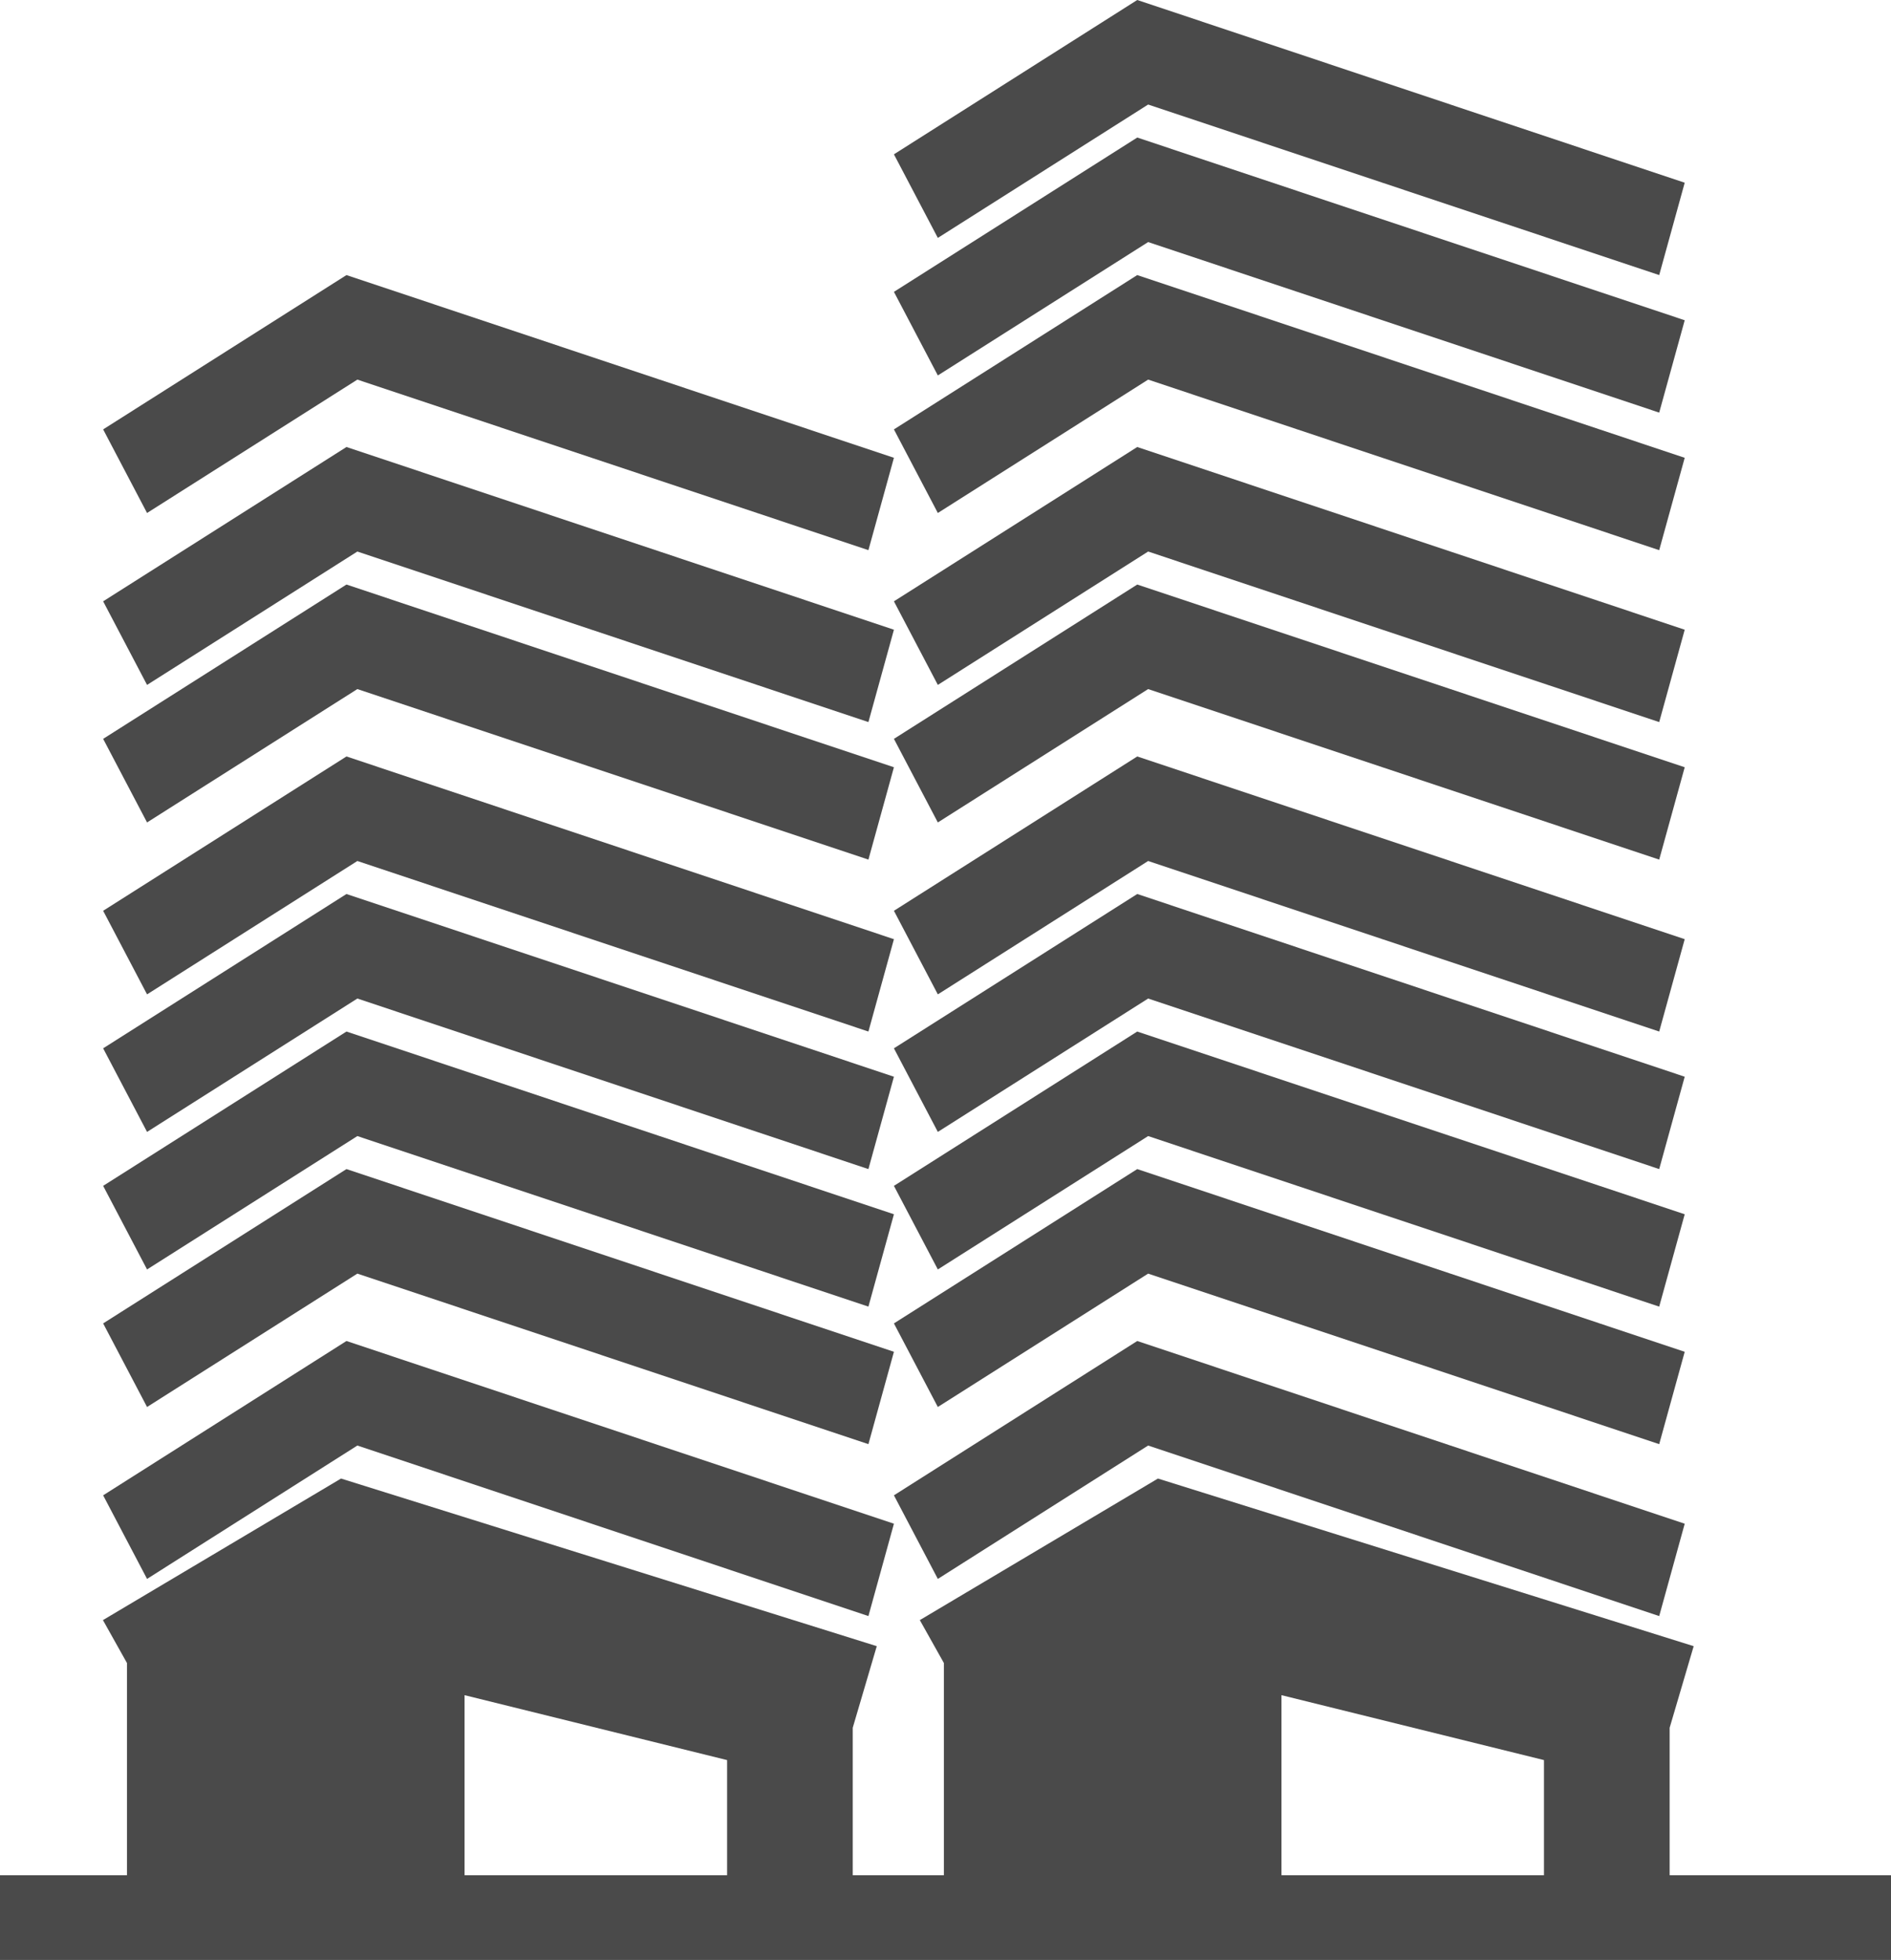
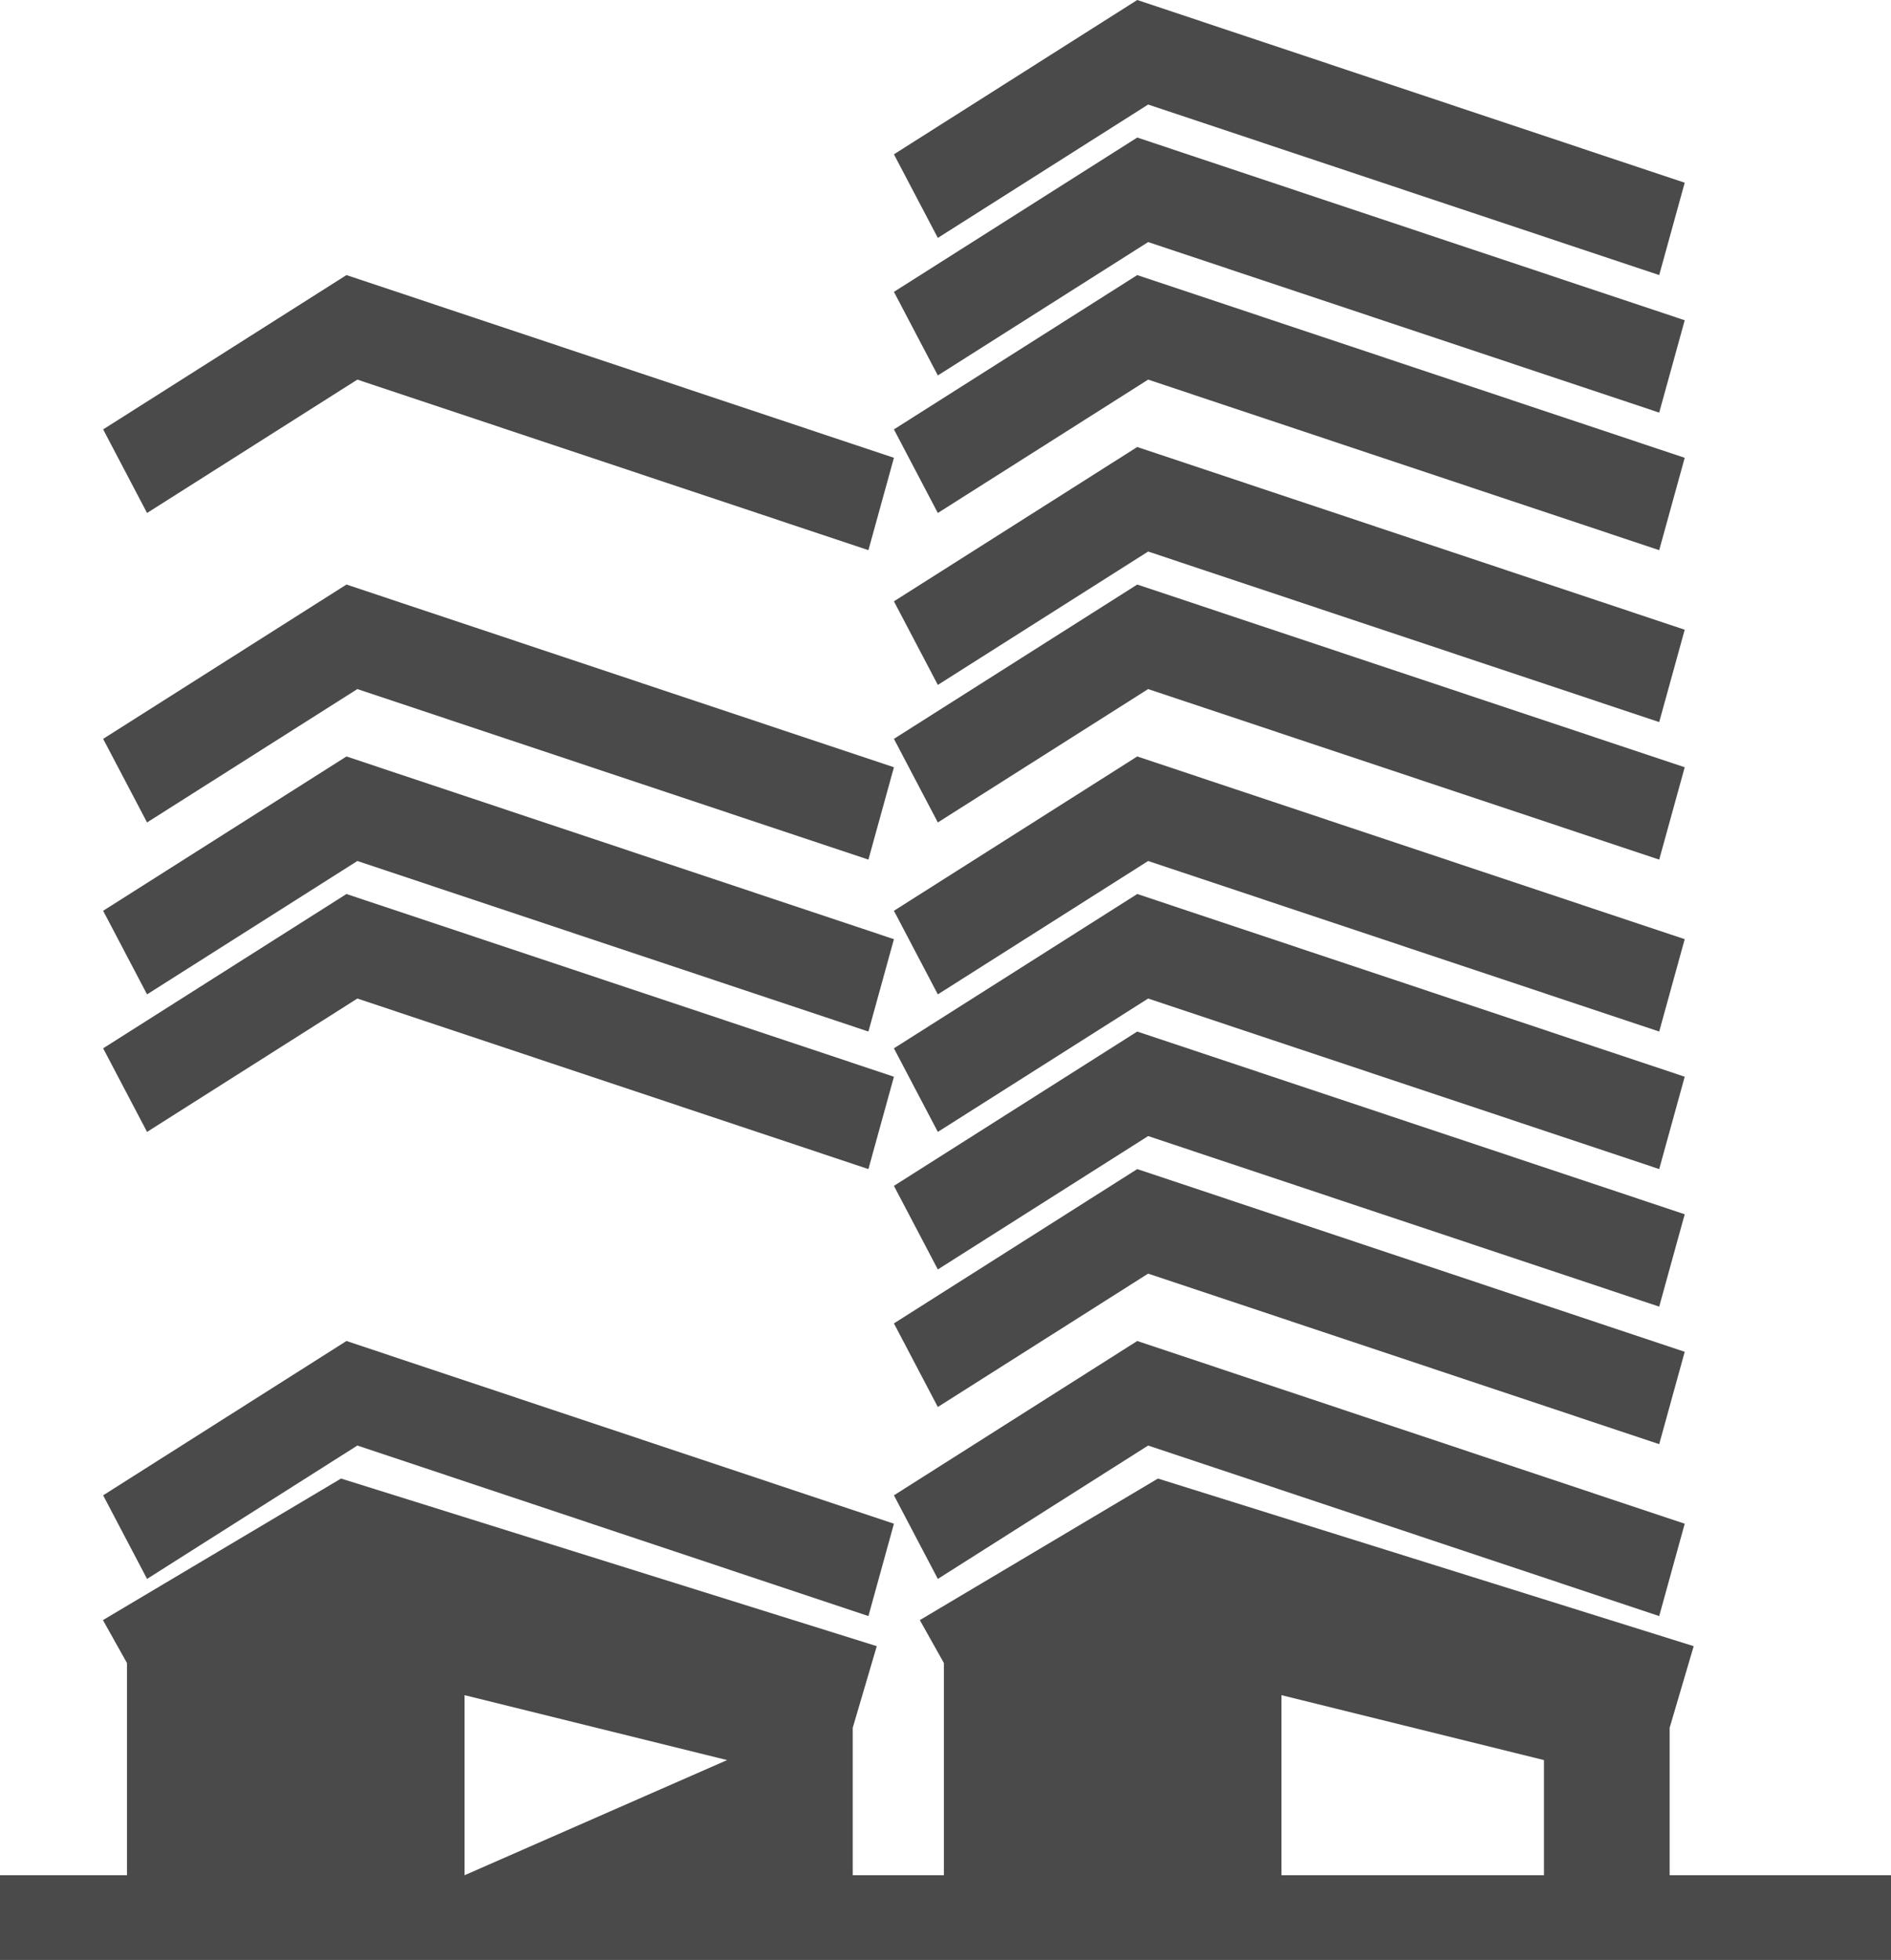
<svg xmlns="http://www.w3.org/2000/svg" width="55px" height="57px" viewBox="0 0 55 57" version="1.1">
  <title>apartments@2x</title>
  <desc>Created with Sketch.</desc>
  <g id="Page-1" stroke="none" stroke-width="1" fill="none" fill-rule="evenodd">
    <g id="Artboard" transform="translate(-130, -124)" fill="#4A4A4A" fill-rule="nonzero">
      <g id="apartments" transform="translate(130, 124)">
        <polygon id="Path" points="10.394 11.04 25.258 16 26 13.314 10.077 8 3 12.488 4.277 14.919" />
-         <polygon id="Path" points="10.394 16.04 25.258 21 26 18.314 10.077 13 3 17.488 4.277 19.919" />
        <polygon id="Path" points="10.394 20.04 25.258 25 26 22.314 10.077 17 3 21.488 4.277 23.919" />
        <polygon id="Path" points="10.394 25.04 25.258 30 26 27.314 10.077 22 3 26.488 4.277 28.919" />
        <polygon id="Path" points="10.394 29.04 25.258 34 26 31.314 10.077 26 3 30.488 4.277 32.919" />
-         <polygon id="Path" points="10.394 33.04 25.258 38 26 35.314 10.077 30 3 34.488 4.277 36.919" />
-         <polygon id="Path" points="10.394 37.04 25.258 42 26 39.314 10.077 34 3 38.488 4.277 40.919" />
        <polygon id="Path" points="10.394 42.04 25.258 47 26 44.314 10.077 39 3 43.488 4.277 45.919" />
        <polygon id="Path" points="33.394 11.04 48.258 16 49 13.314 33.077 8 26 12.488 27.277 14.919" />
        <polygon id="Path" points="33.394 7.04 48.258 12 49 9.314 33.077 4 26 8.488 27.277 10.919" />
        <polygon id="Path" points="33.394 3.04 48.258 8 49 5.314 33.077 0 26 4.488 27.277 6.919" />
        <polygon id="Path" points="33.394 16.04 48.258 21 49 18.314 33.077 13 26 17.488 27.277 19.919" />
        <polygon id="Path" points="33.394 20.04 48.258 25 49 22.314 33.077 17 26 21.488 27.277 23.919" />
        <polygon id="Path" points="33.394 25.04 48.258 30 49 27.314 33.077 22 26 26.488 27.277 28.919" />
        <polygon id="Path" points="33.394 29.04 48.258 34 49 31.314 33.077 26 26 30.488 27.277 32.919" />
        <polygon id="Path" points="33.394 33.04 48.258 38 49 35.314 33.077 30 26 34.488 27.277 36.919" />
        <polygon id="Path" points="33.394 37.04 48.258 42 49 39.314 33.077 34 26 38.488 27.277 40.919" />
        <polygon id="Path" points="33.394 42.04 48.258 47 49 44.314 33.077 39 26 43.488 27.277 45.919" />
-         <path d="M48.562,54.537 L48.562,50.248 L49.261,47.875 L33.679,43 L26.753,47.117 L27.453,48.365 L27.453,54.537 L24.802,54.537 L24.802,50.248 L25.501,47.875 L9.919,43 L2.994,47.117 L3.693,48.365 L3.693,54.537 L0,54.537 L0,57 L55,57 L55,54.537 L48.562,54.537 L48.562,54.537 Z M13.512,54.537 L13.512,49.3 L21.148,51.188 L21.148,54.537 L13.512,54.537 Z M37.272,54.537 L37.272,49.3 L44.907,51.188 L44.907,54.537 L37.272,54.537 Z" id="Shape" />
+         <path d="M48.562,54.537 L48.562,50.248 L49.261,47.875 L33.679,43 L26.753,47.117 L27.453,48.365 L27.453,54.537 L24.802,54.537 L24.802,50.248 L25.501,47.875 L9.919,43 L2.994,47.117 L3.693,48.365 L3.693,54.537 L0,54.537 L0,57 L55,57 L55,54.537 L48.562,54.537 L48.562,54.537 Z M13.512,54.537 L13.512,49.3 L21.148,51.188 L13.512,54.537 Z M37.272,54.537 L37.272,49.3 L44.907,51.188 L44.907,54.537 L37.272,54.537 Z" id="Shape" />
      </g>
    </g>
  </g>
</svg>